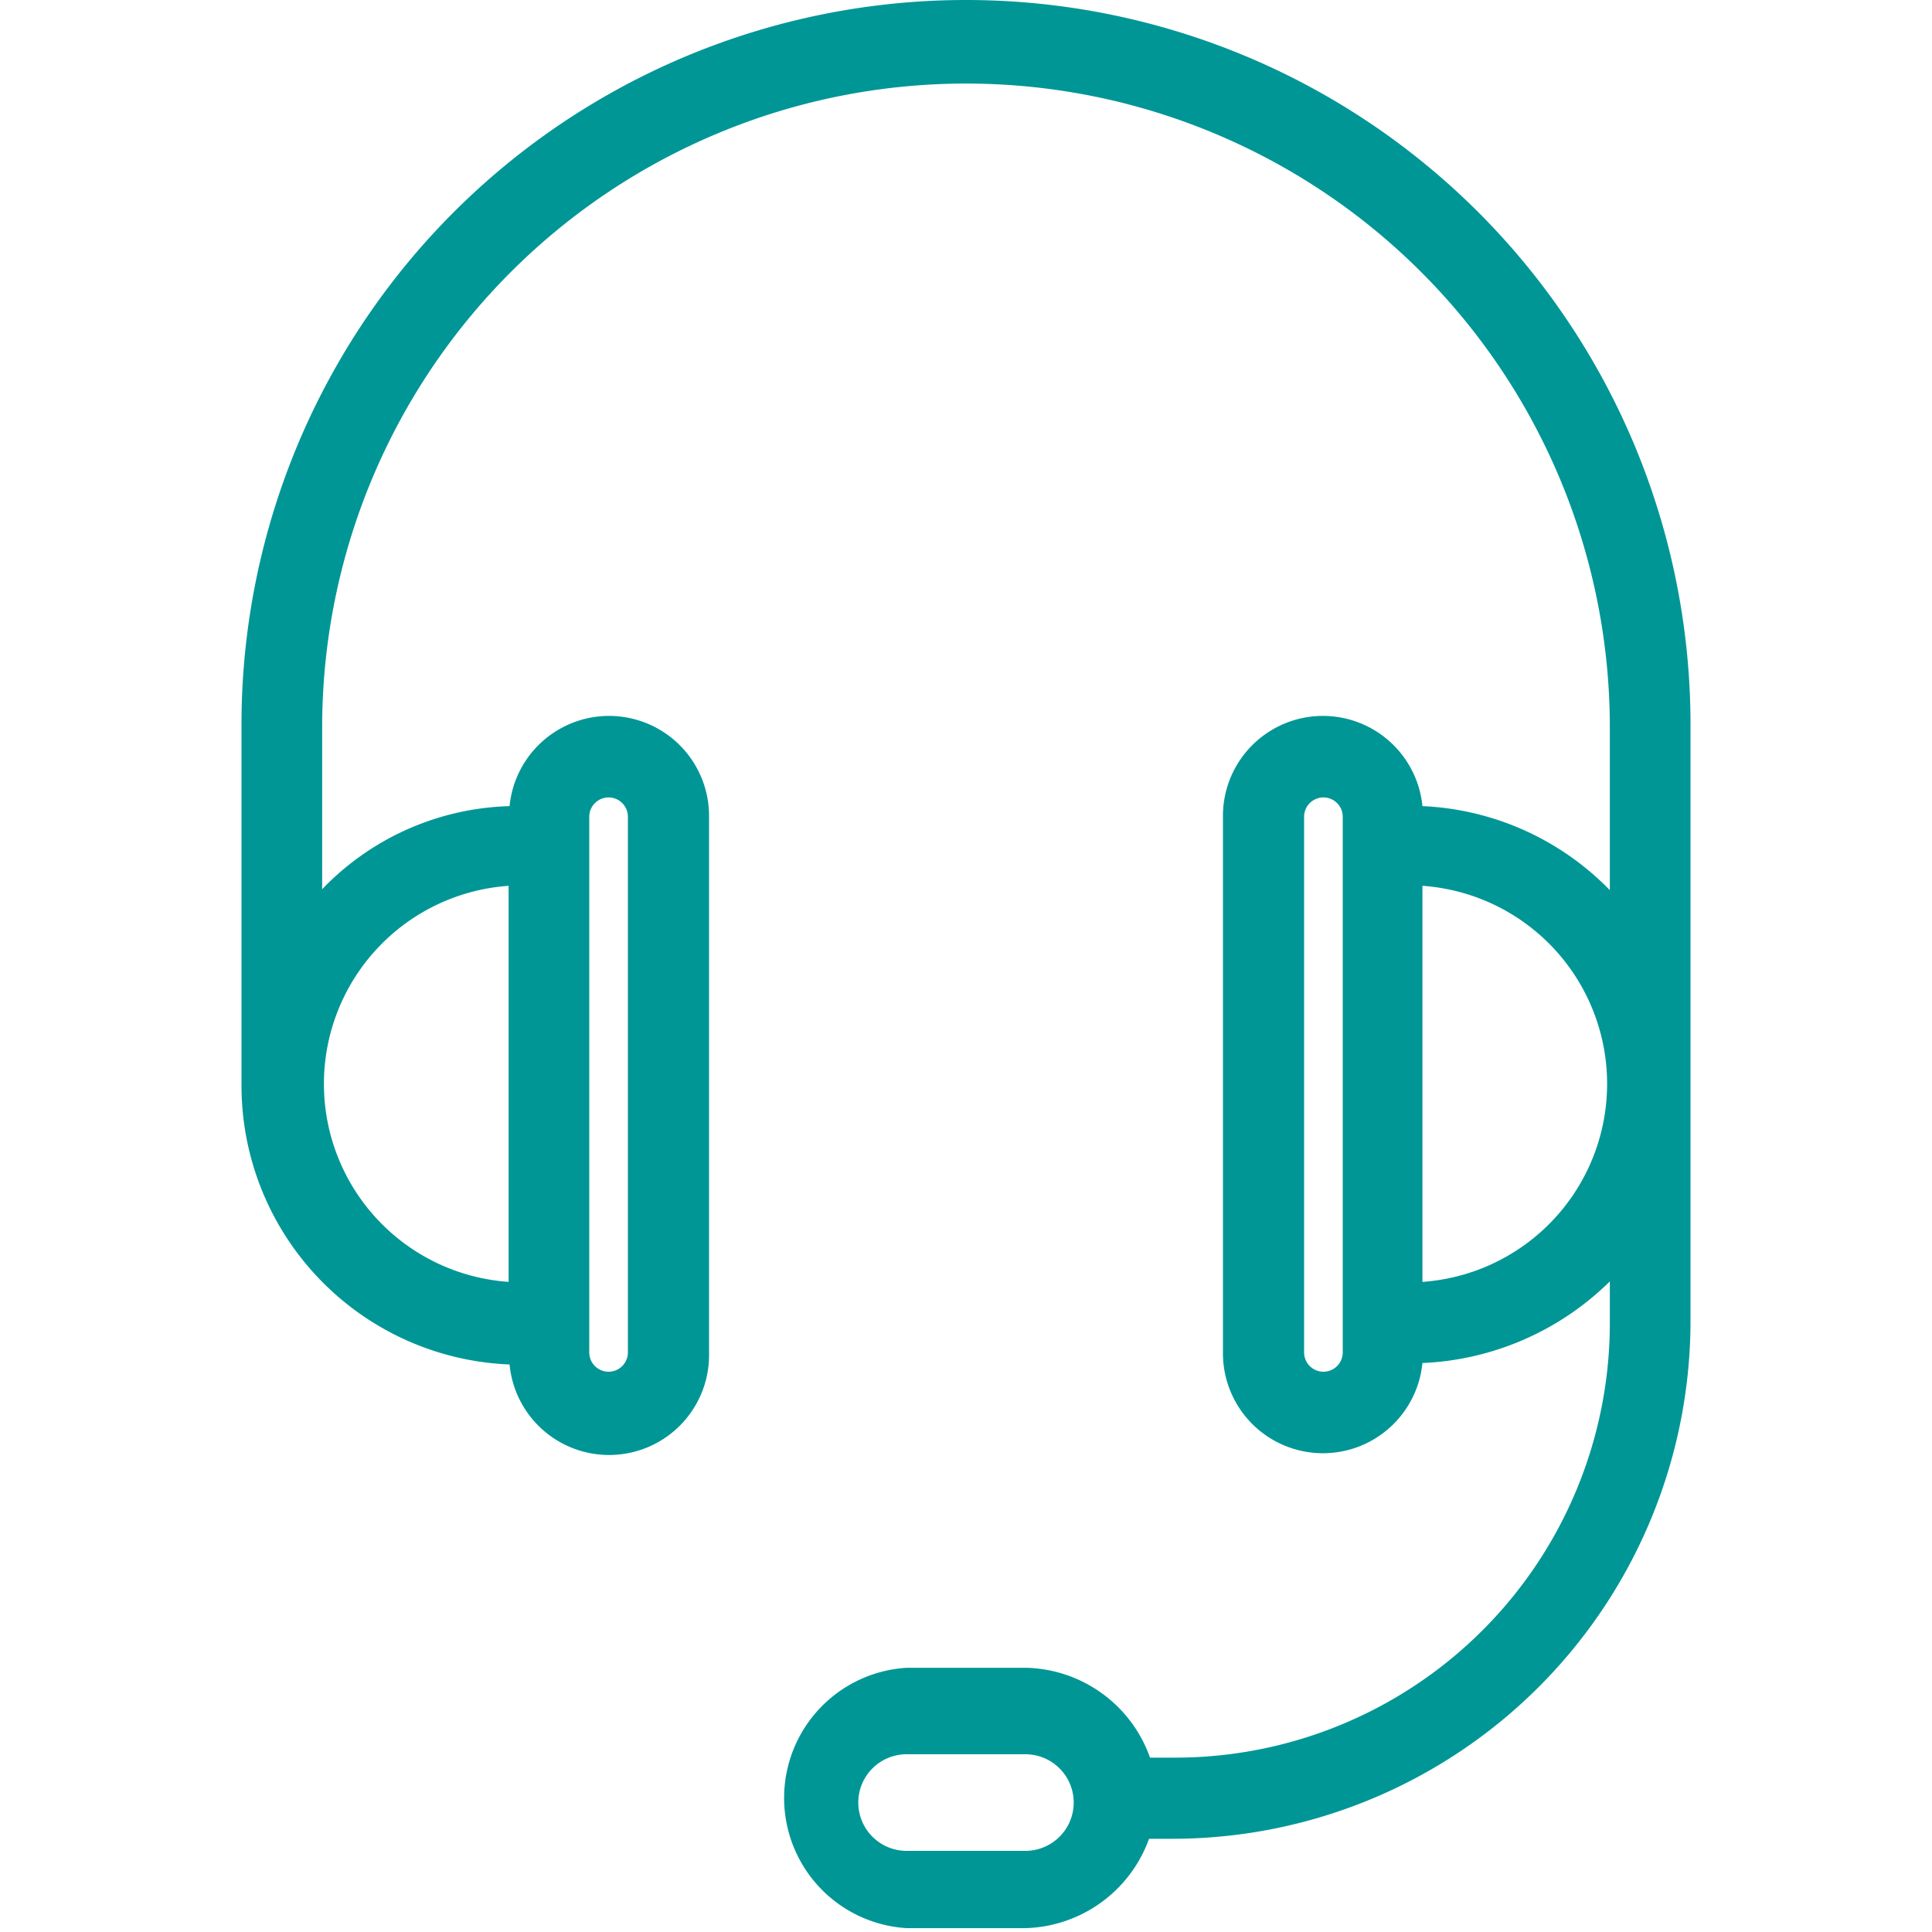
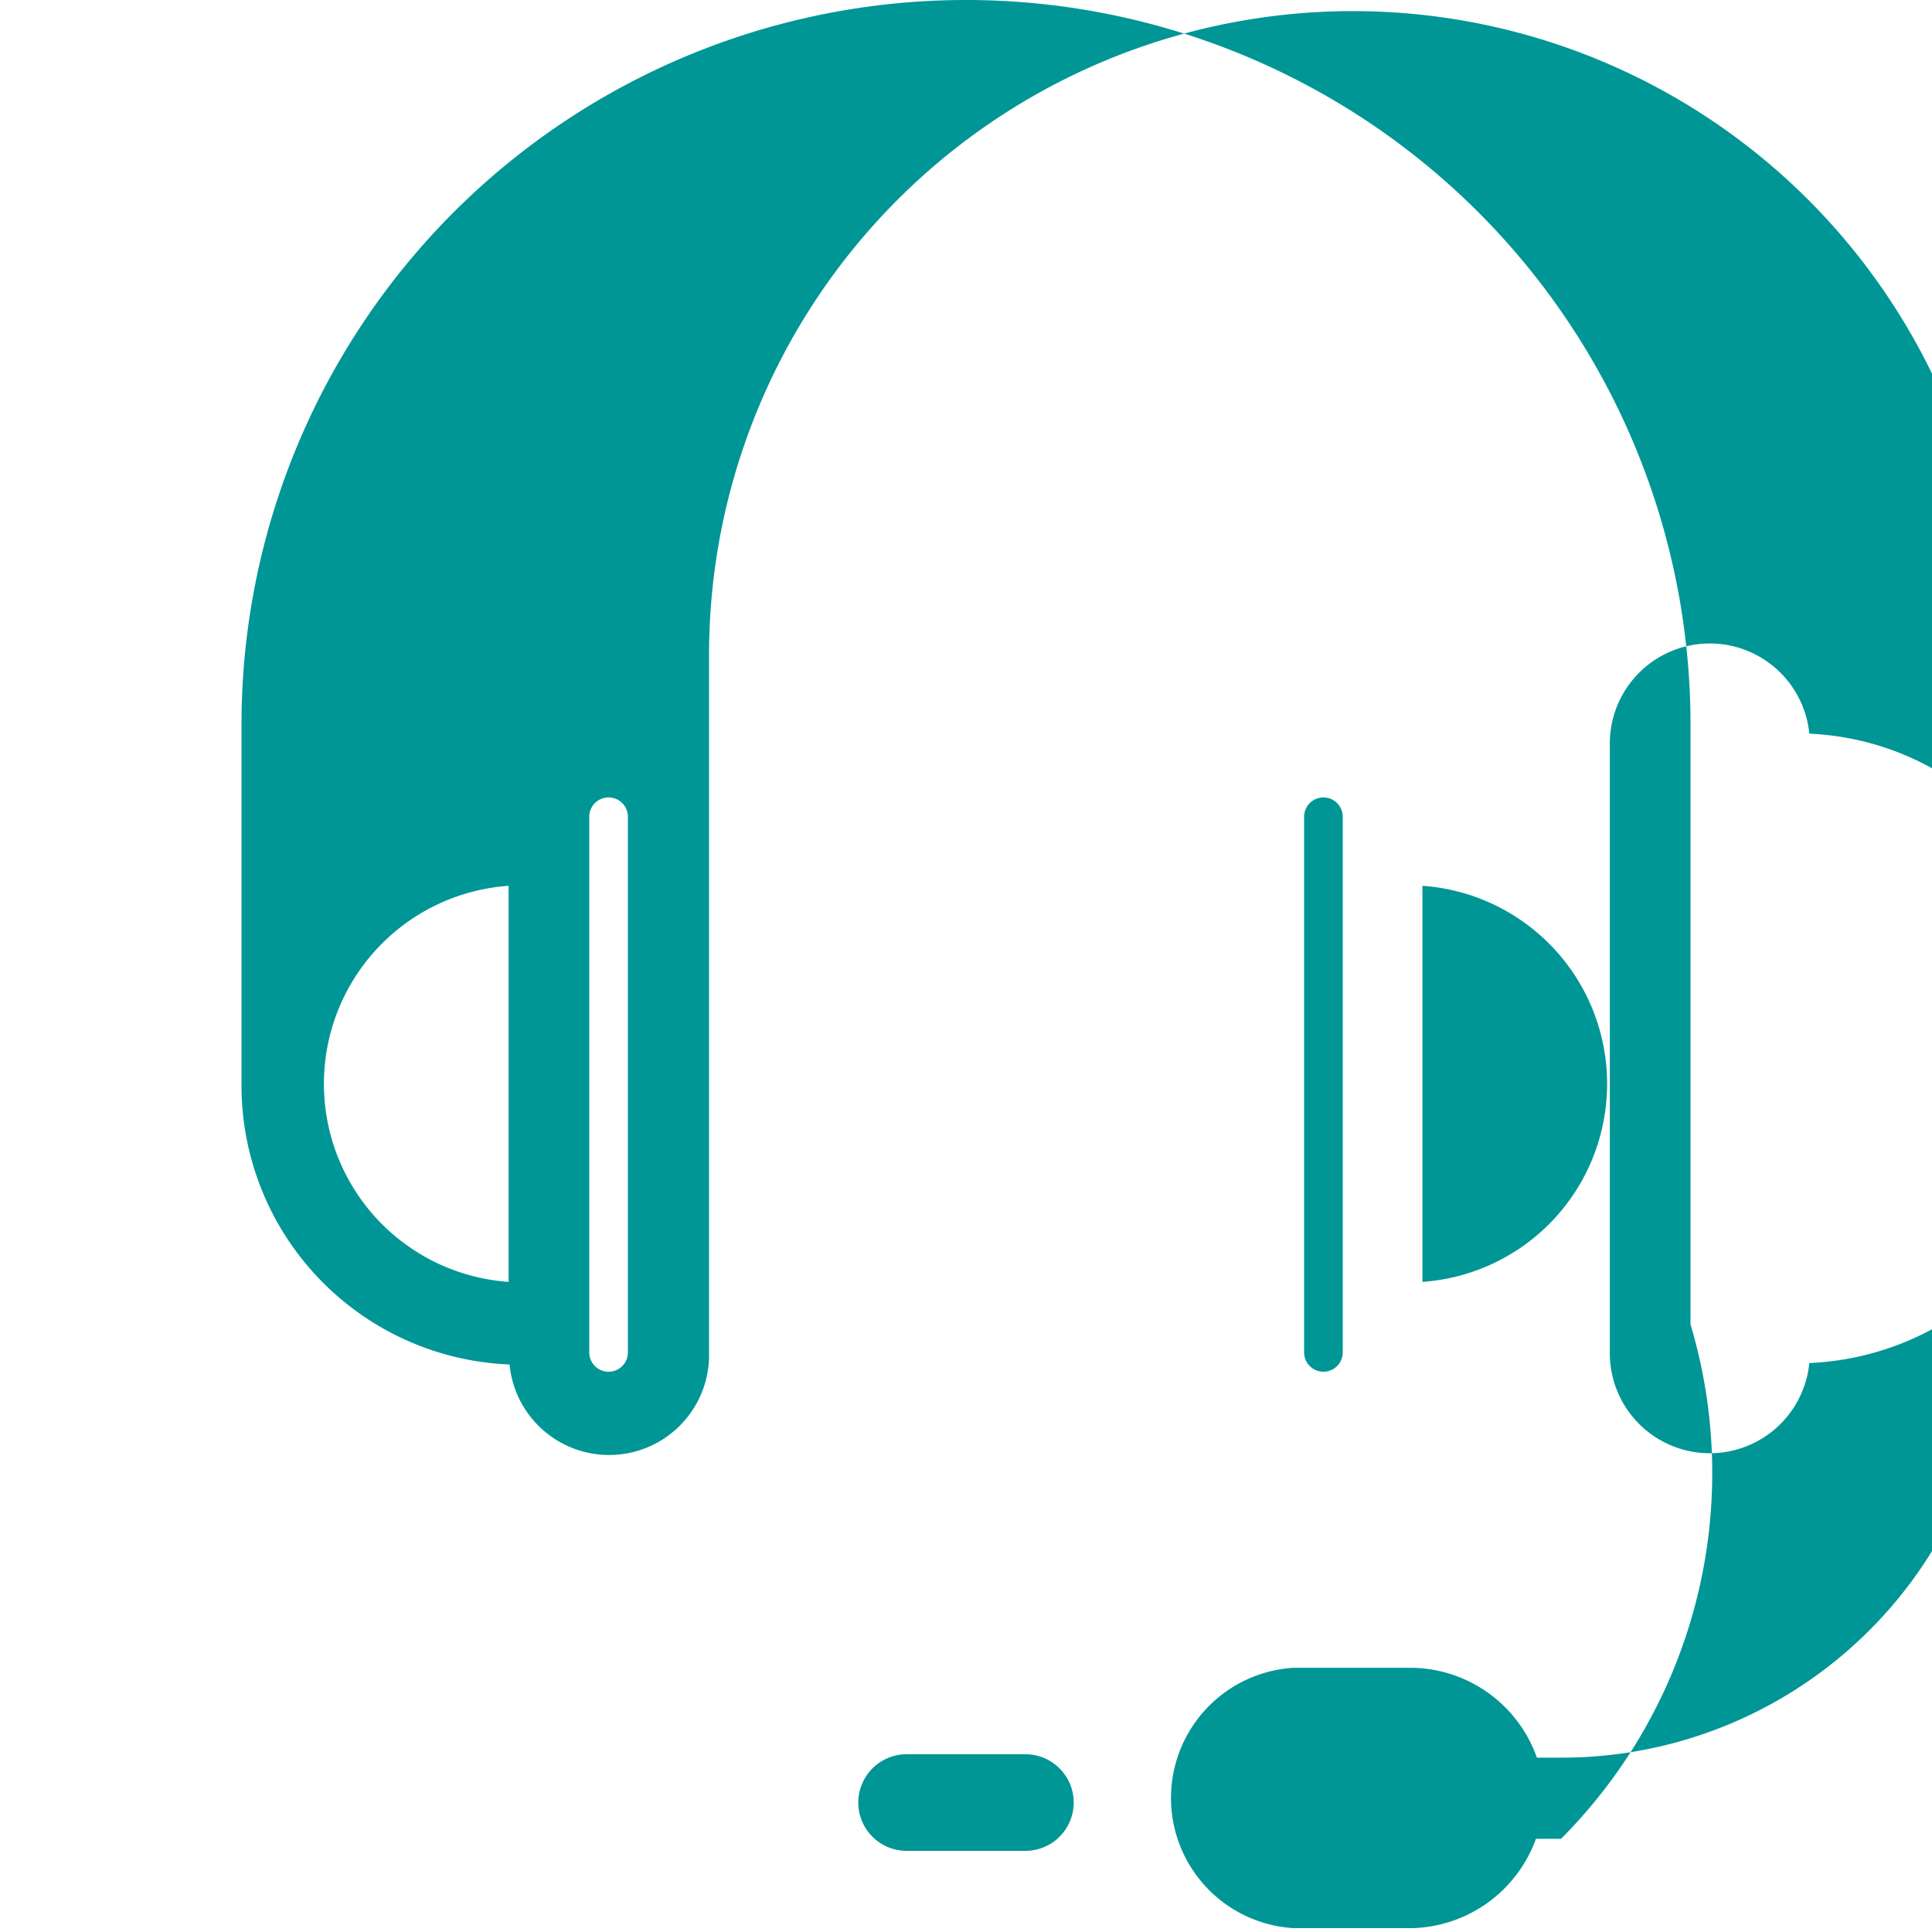
<svg xmlns="http://www.w3.org/2000/svg" viewBox="0 0 40 40">
-   <path d="M21.23 38.32h-2.46a1 1 0 010-2h2.46a1 1 0 010 2M27 16.91a.4.4 0 01.8 0V28a.4.4 0 11-.8 0zM13 28a.4.4 0 01-.8 0V16.91a.4.4 0 01.8 0zm-2.47-9.66v8.2a4.11 4.11 0 010-8.2m18.92 8.2v-8.2a4.11 4.11 0 010 8.2M20 0A15 15 0 005 15.06v7.41a5.78 5.78 0 005.55 5.78 2.07 2.07 0 004.13-.25V16.91a2.07 2.07 0 00-4.13-.22 5.59 5.59 0 00-3.88 1.72v-3.35a13.33 13.33 0 1126.66 0v3.37a5.76 5.76 0 00-3.88-1.74 2.07 2.07 0 00-4.13.22V28a2.07 2.07 0 004.13.22 5.88 5.88 0 003.88-1.69v.86a9 9 0 01-9 9h-.52a2.79 2.79 0 00-2.56-1.86h-2.48a2.7 2.7 0 000 5.39h2.46a2.8 2.8 0 002.56-1.85h.52A10.73 10.73 0 0035 27.42V15.06A15 15 0 0020 0" fill="#009696" />
+   <path d="M21.23 38.32h-2.46a1 1 0 010-2h2.46a1 1 0 010 2M27 16.91a.4.4 0 01.8 0V28a.4.4 0 11-.8 0zM13 28a.4.4 0 01-.8 0V16.91a.4.4 0 01.8 0zm-2.47-9.66v8.2a4.11 4.11 0 010-8.2m18.92 8.2v-8.2a4.11 4.11 0 010 8.2M20 0A15 15 0 005 15.06v7.41a5.78 5.78 0 005.55 5.78 2.07 2.07 0 004.13-.25V16.91v-3.35a13.33 13.33 0 1126.66 0v3.37a5.76 5.76 0 00-3.88-1.74 2.07 2.07 0 00-4.13.22V28a2.07 2.07 0 004.13.22 5.88 5.88 0 003.88-1.69v.86a9 9 0 01-9 9h-.52a2.79 2.79 0 00-2.56-1.86h-2.48a2.7 2.7 0 000 5.39h2.46a2.8 2.8 0 002.56-1.85h.52A10.73 10.73 0 0035 27.42V15.06A15 15 0 0020 0" fill="#009696" />
</svg>